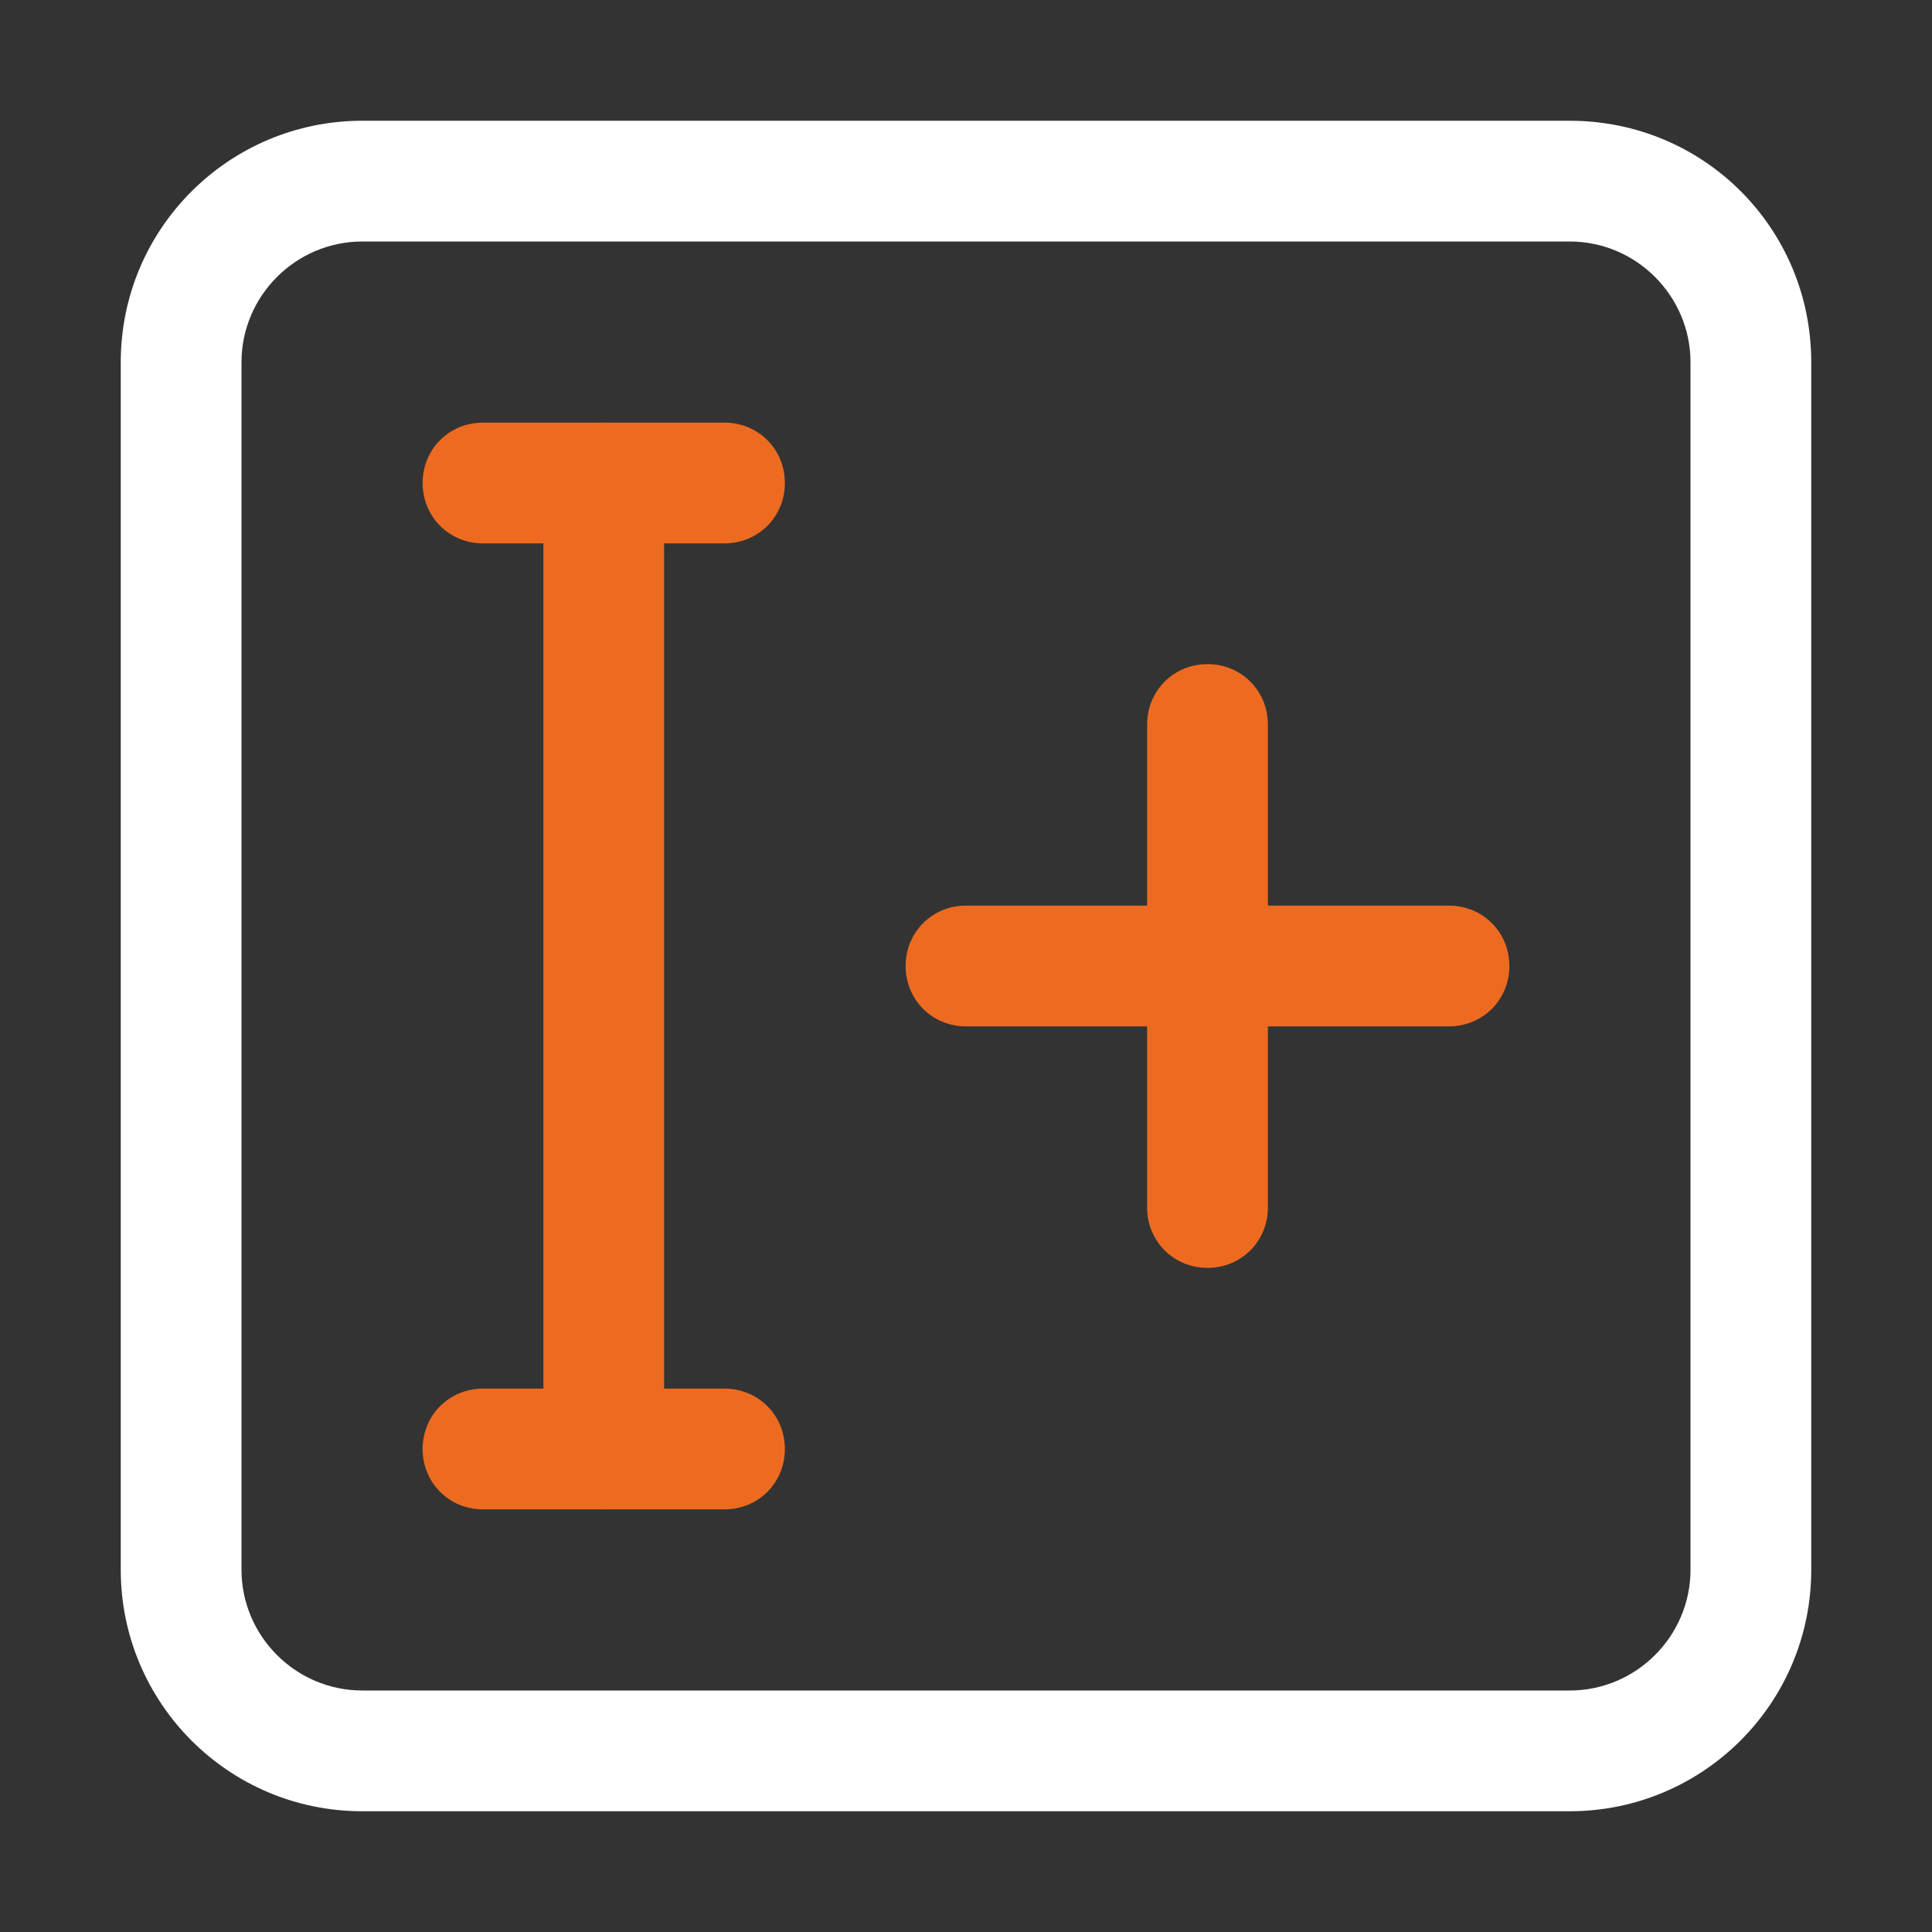
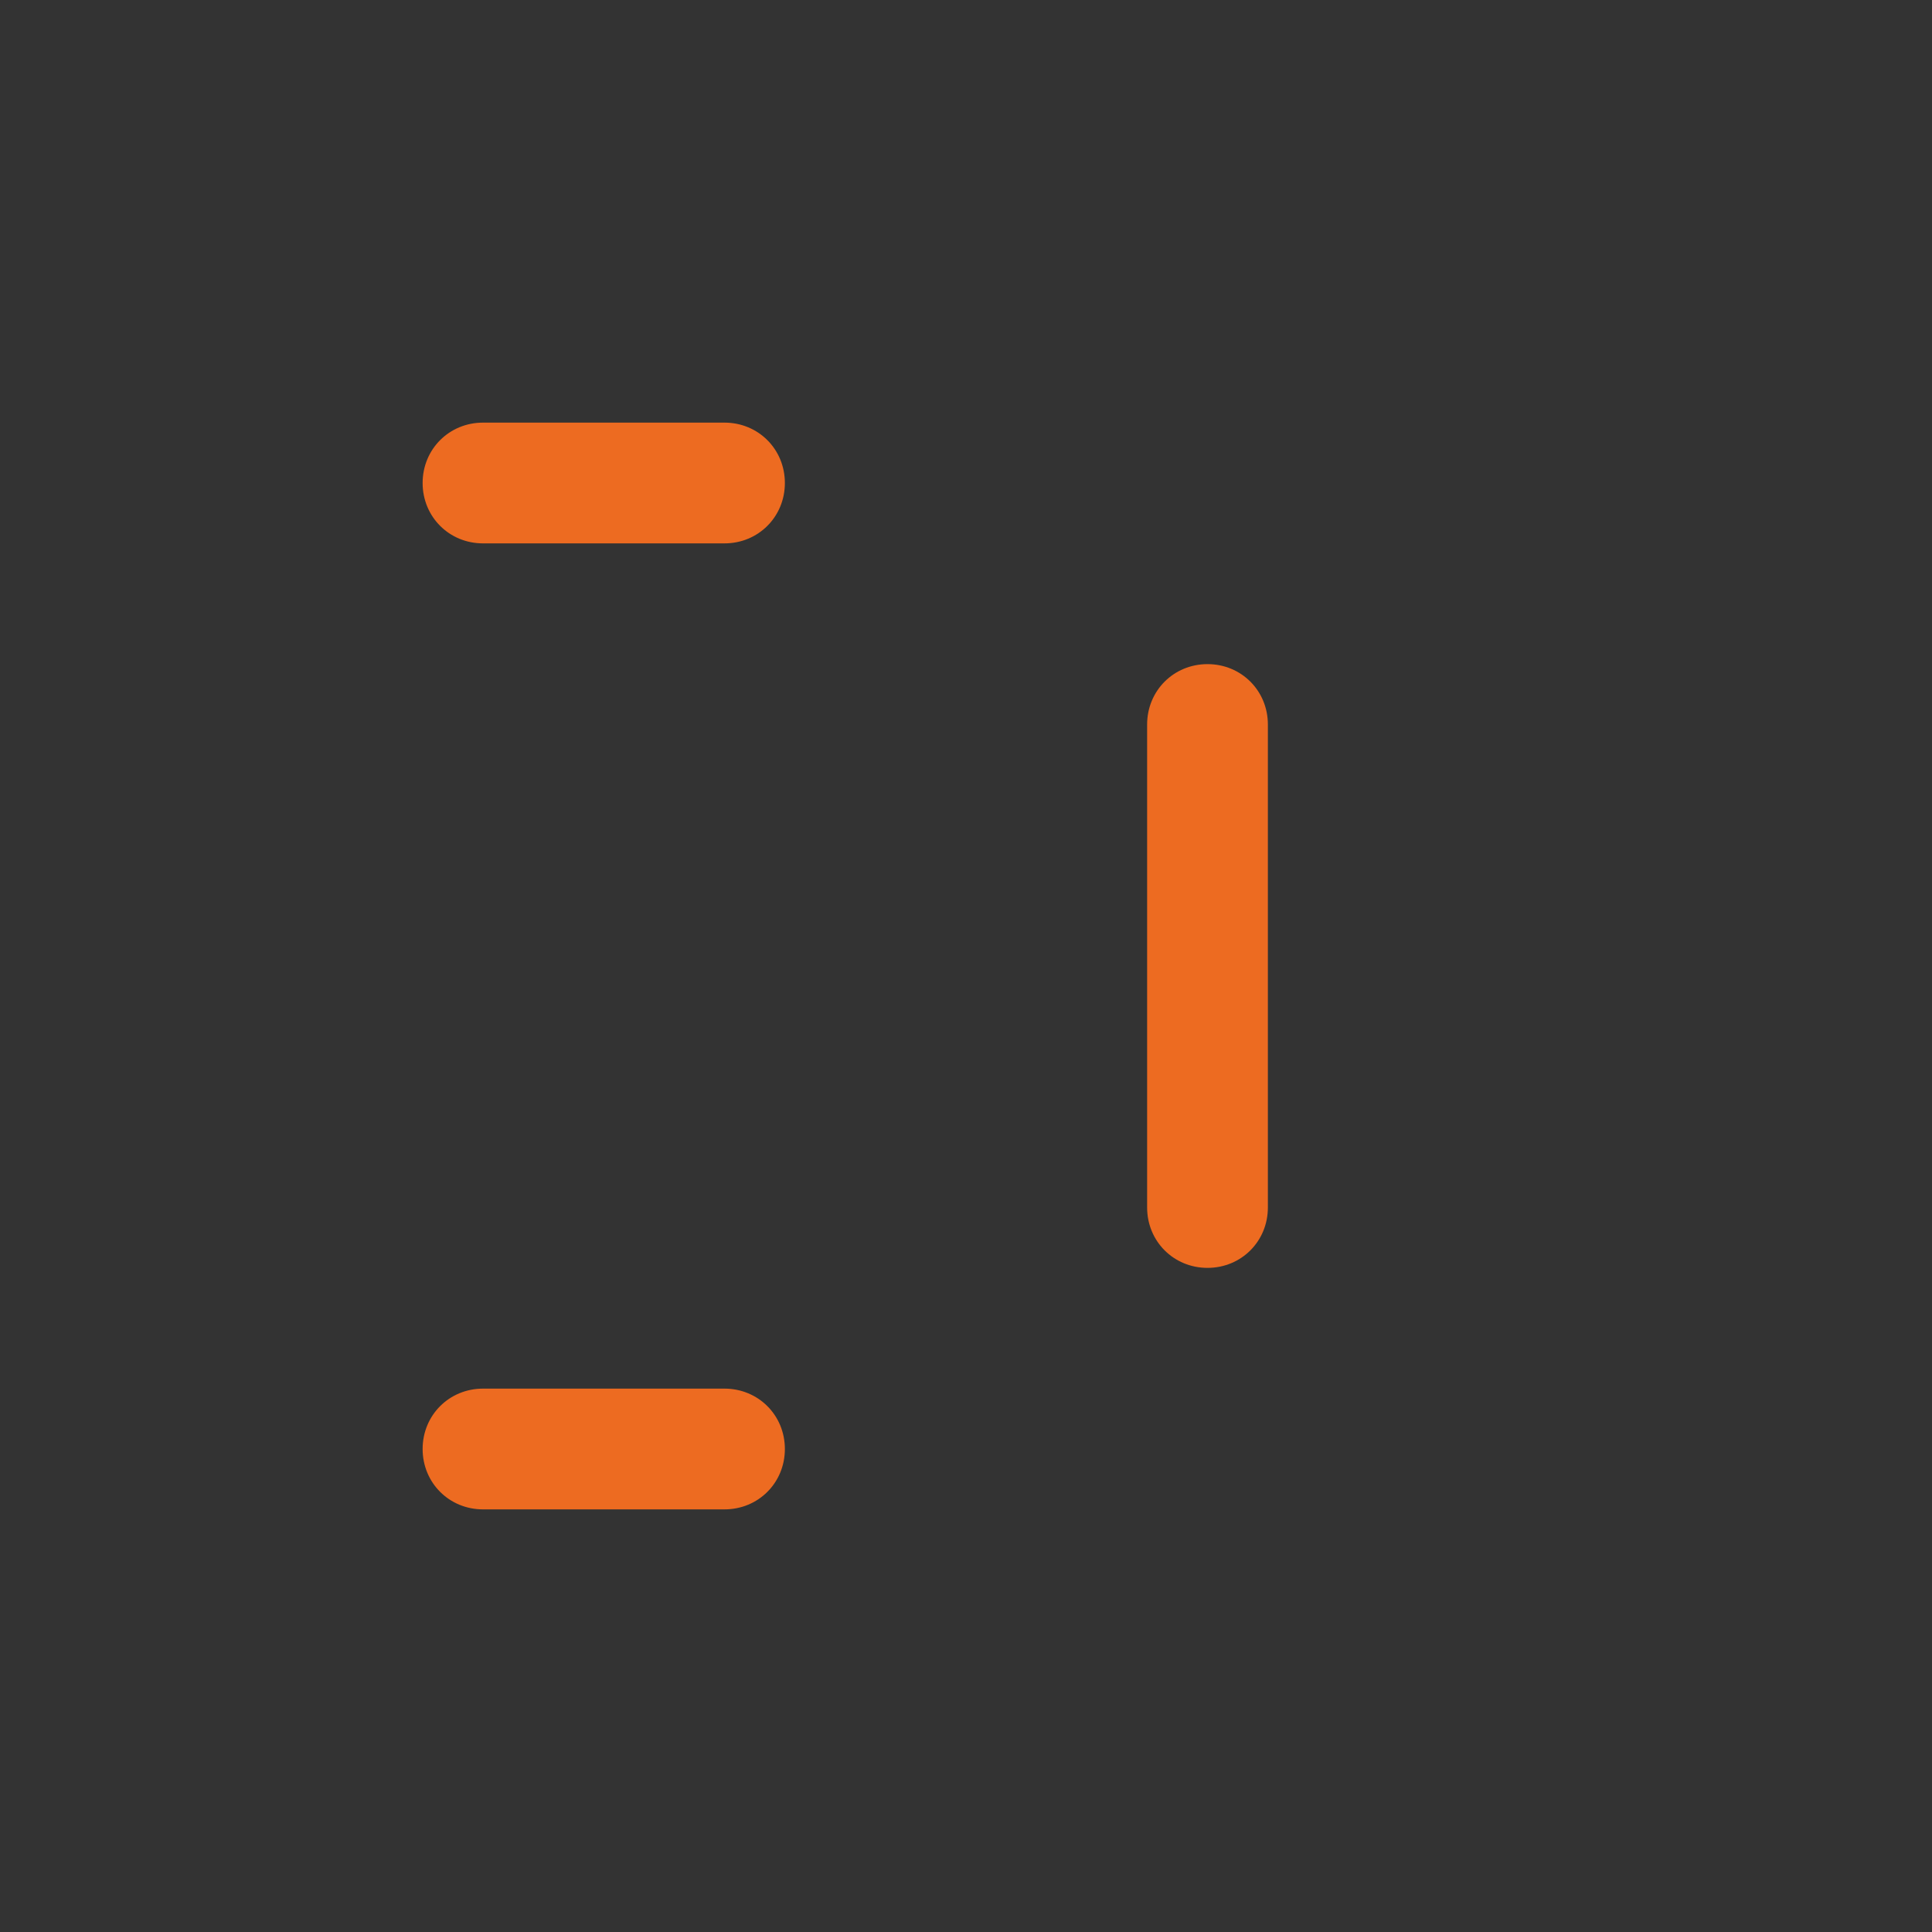
<svg xmlns="http://www.w3.org/2000/svg" version="1.0" id="Layer_1" x="0px" y="0px" viewBox="0 0 16 16" enable-background="new 0 0 16 16" xml:space="preserve">
  <rect x="0" y="0" width="16" height="16" fill="#333333" stroke="none" />
  <g id="number_x5F_of_x5F_copies">
    <g>
-       <path fill="#FFFFFF" d="M13,2c0.55,0,1,0.45,1,1v10c0,0.55-0.45,1-1,1H3c-0.55,0-1-0.45-1-1V3c0-0.55,0.45-1,1-1H13 M13,1H3    C1.9,1,1,1.89,1,3v10c0,1.1,0.89,2,2,2h10c1.1,0,2-0.89,2-2V3C15,1.89,14.11,1,13,1L13,1z" />
-     </g>
+       </g>
    <g>
      <path fill="#ED6B21" d="M6,4.5H4C3.72,4.5,3.5,4.28,3.5,4S3.72,3.5,4,3.5h2c0.28,0,0.5,0.22,0.5,0.5S6.28,4.5,6,4.5z" />
    </g>
    <g>
-       <path fill="#ED6B21" d="M12,8.5H8C7.72,8.5,7.5,8.28,7.5,8S7.72,7.5,8,7.5h4c0.28,0,0.5,0.22,0.5,0.5C12.5,8.28,12.28,8.5,12,8.5z    " />
-     </g>
+       </g>
    <g>
      <path fill="#ED6B21" d="M6,12.5H4c-0.28,0-0.5-0.22-0.5-0.5s0.22-0.5,0.5-0.5h2c0.28,0,0.5,0.22,0.5,0.5S6.28,12.5,6,12.5z" />
    </g>
    <g>
-       <path fill="#ED6B21" d="M5,12.5c-0.28,0-0.5-0.22-0.5-0.5V4c0-0.28,0.22-0.5,0.5-0.5S5.5,3.72,5.5,4v8C5.5,12.28,5.28,12.5,5,12.5    z" />
-     </g>
+       </g>
    <g>
      <path fill="#ED6B21" d="M10,10.5c-0.28,0-0.5-0.22-0.5-0.5V6c0-0.28,0.22-0.5,0.5-0.5s0.5,0.22,0.5,0.5v4    C10.5,10.28,10.28,10.5,10,10.5z" />
    </g>
  </g>
</svg>